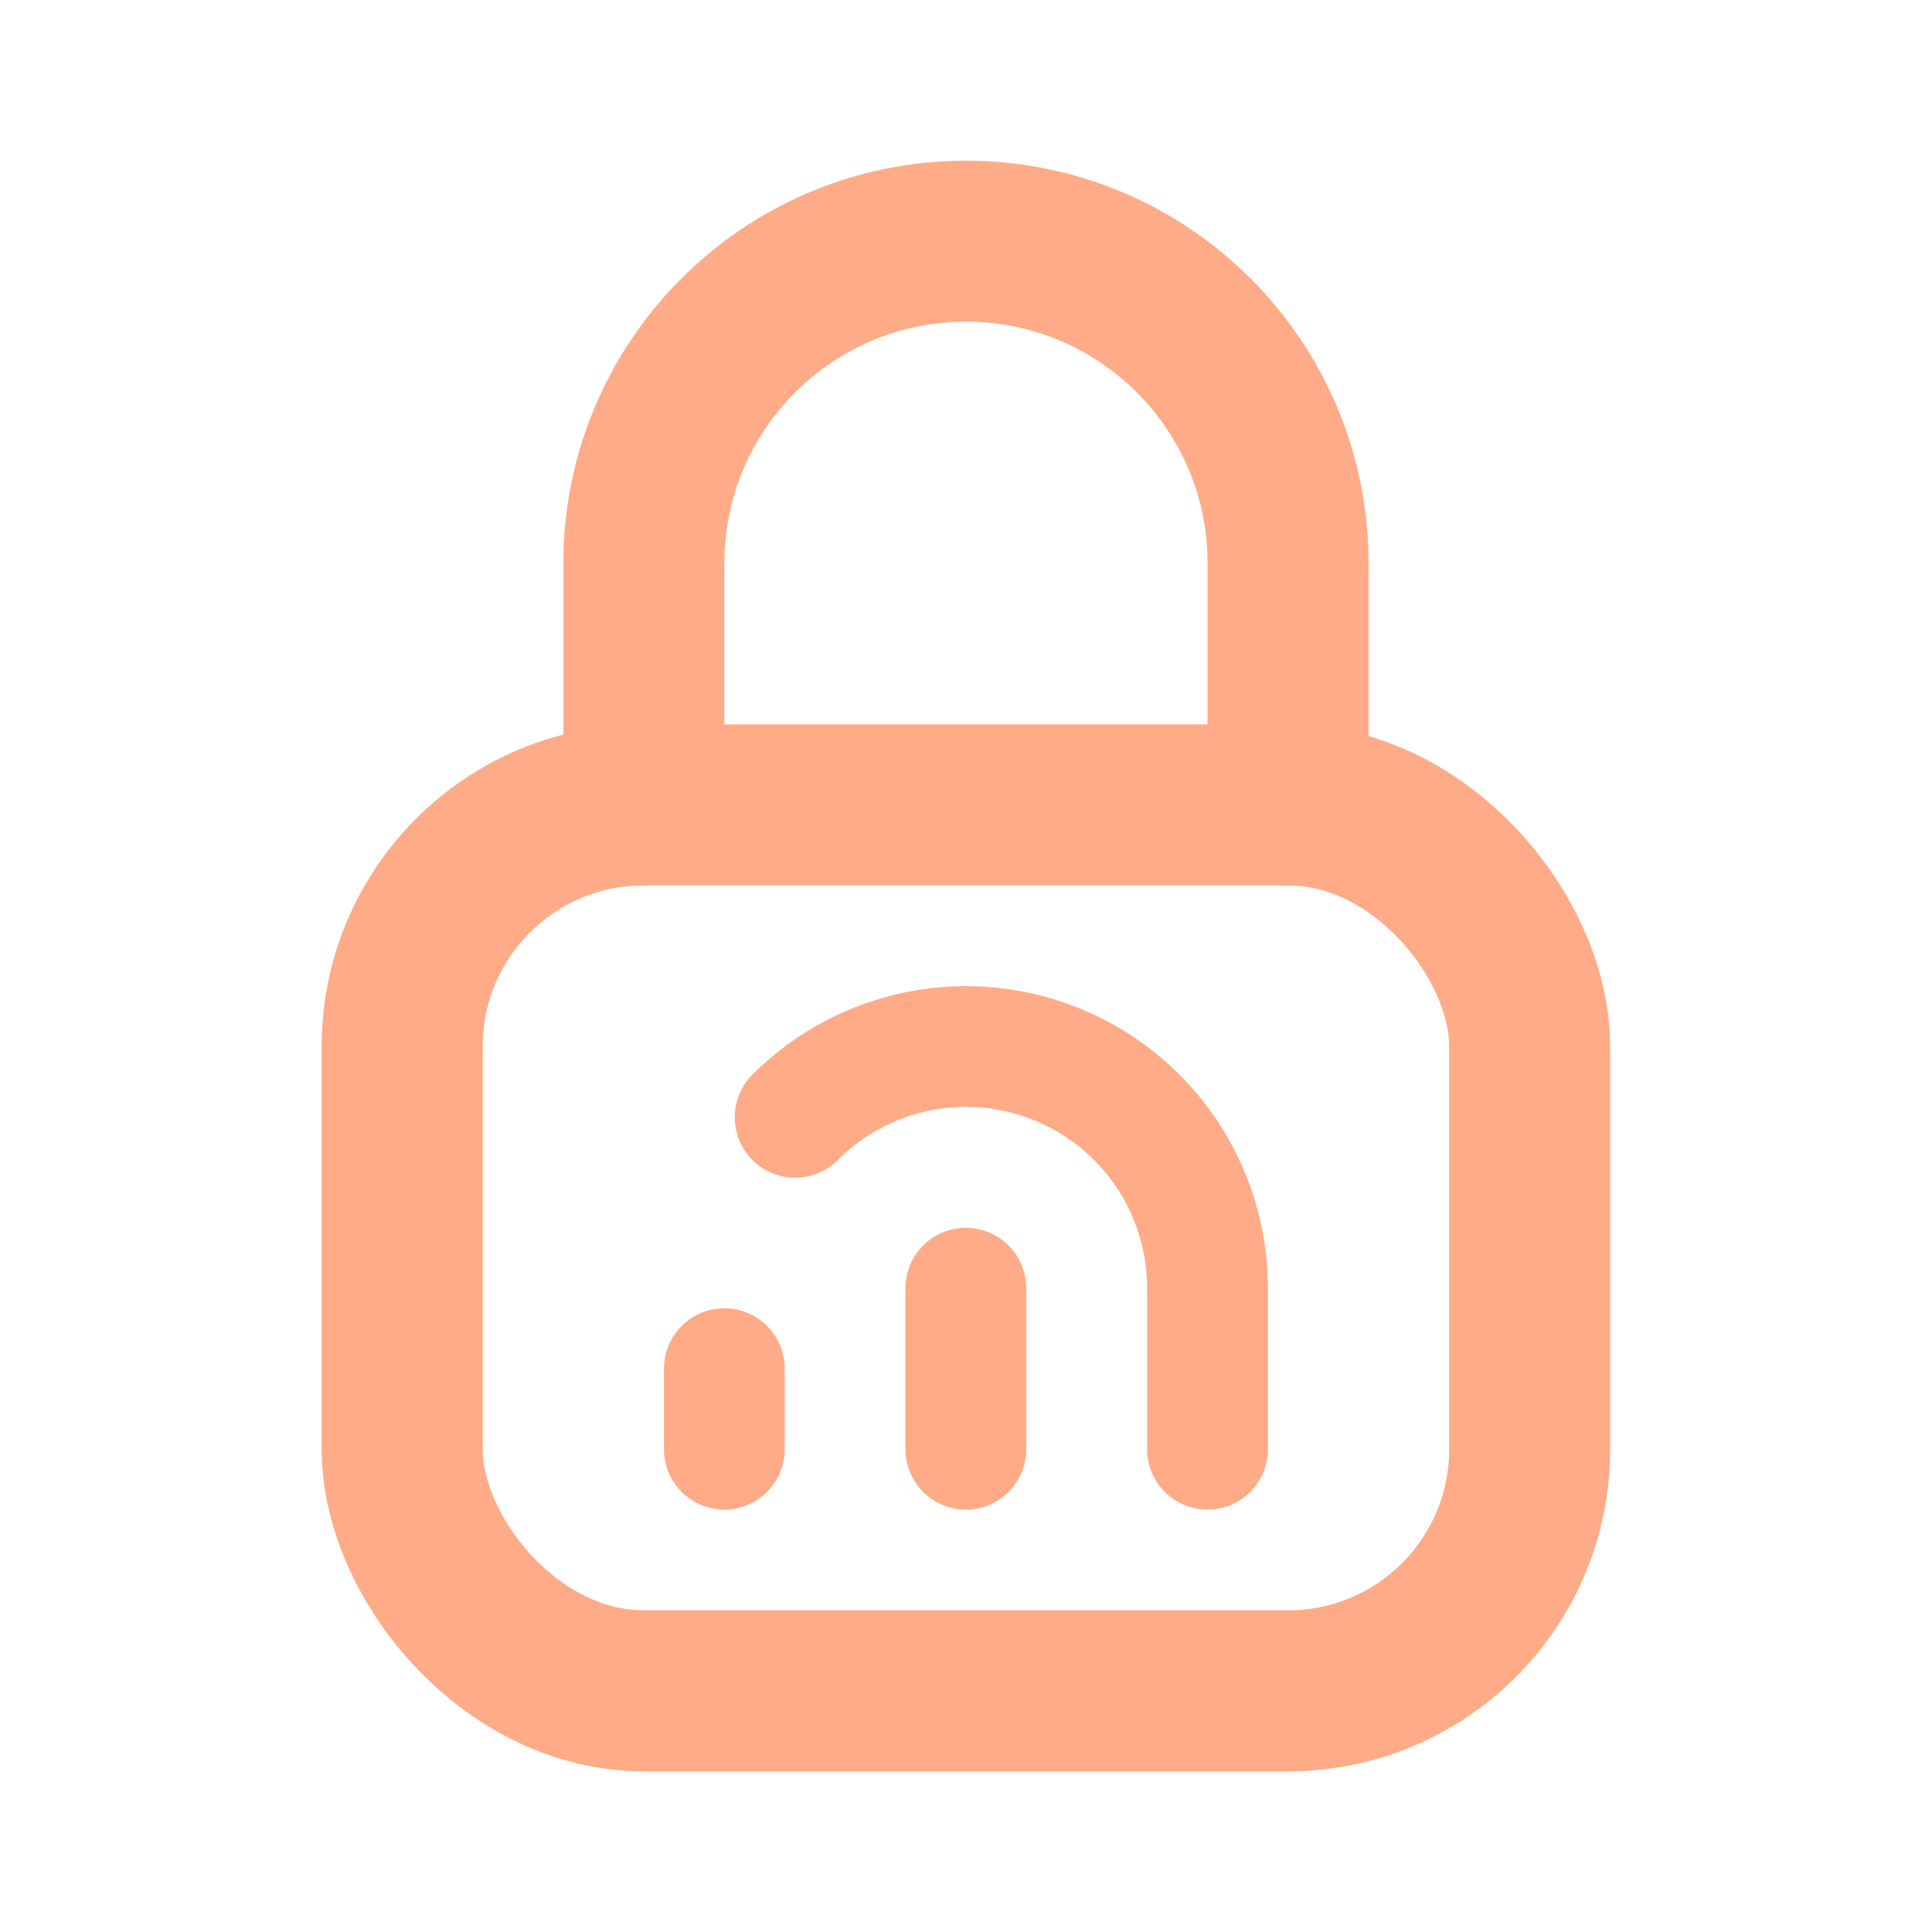
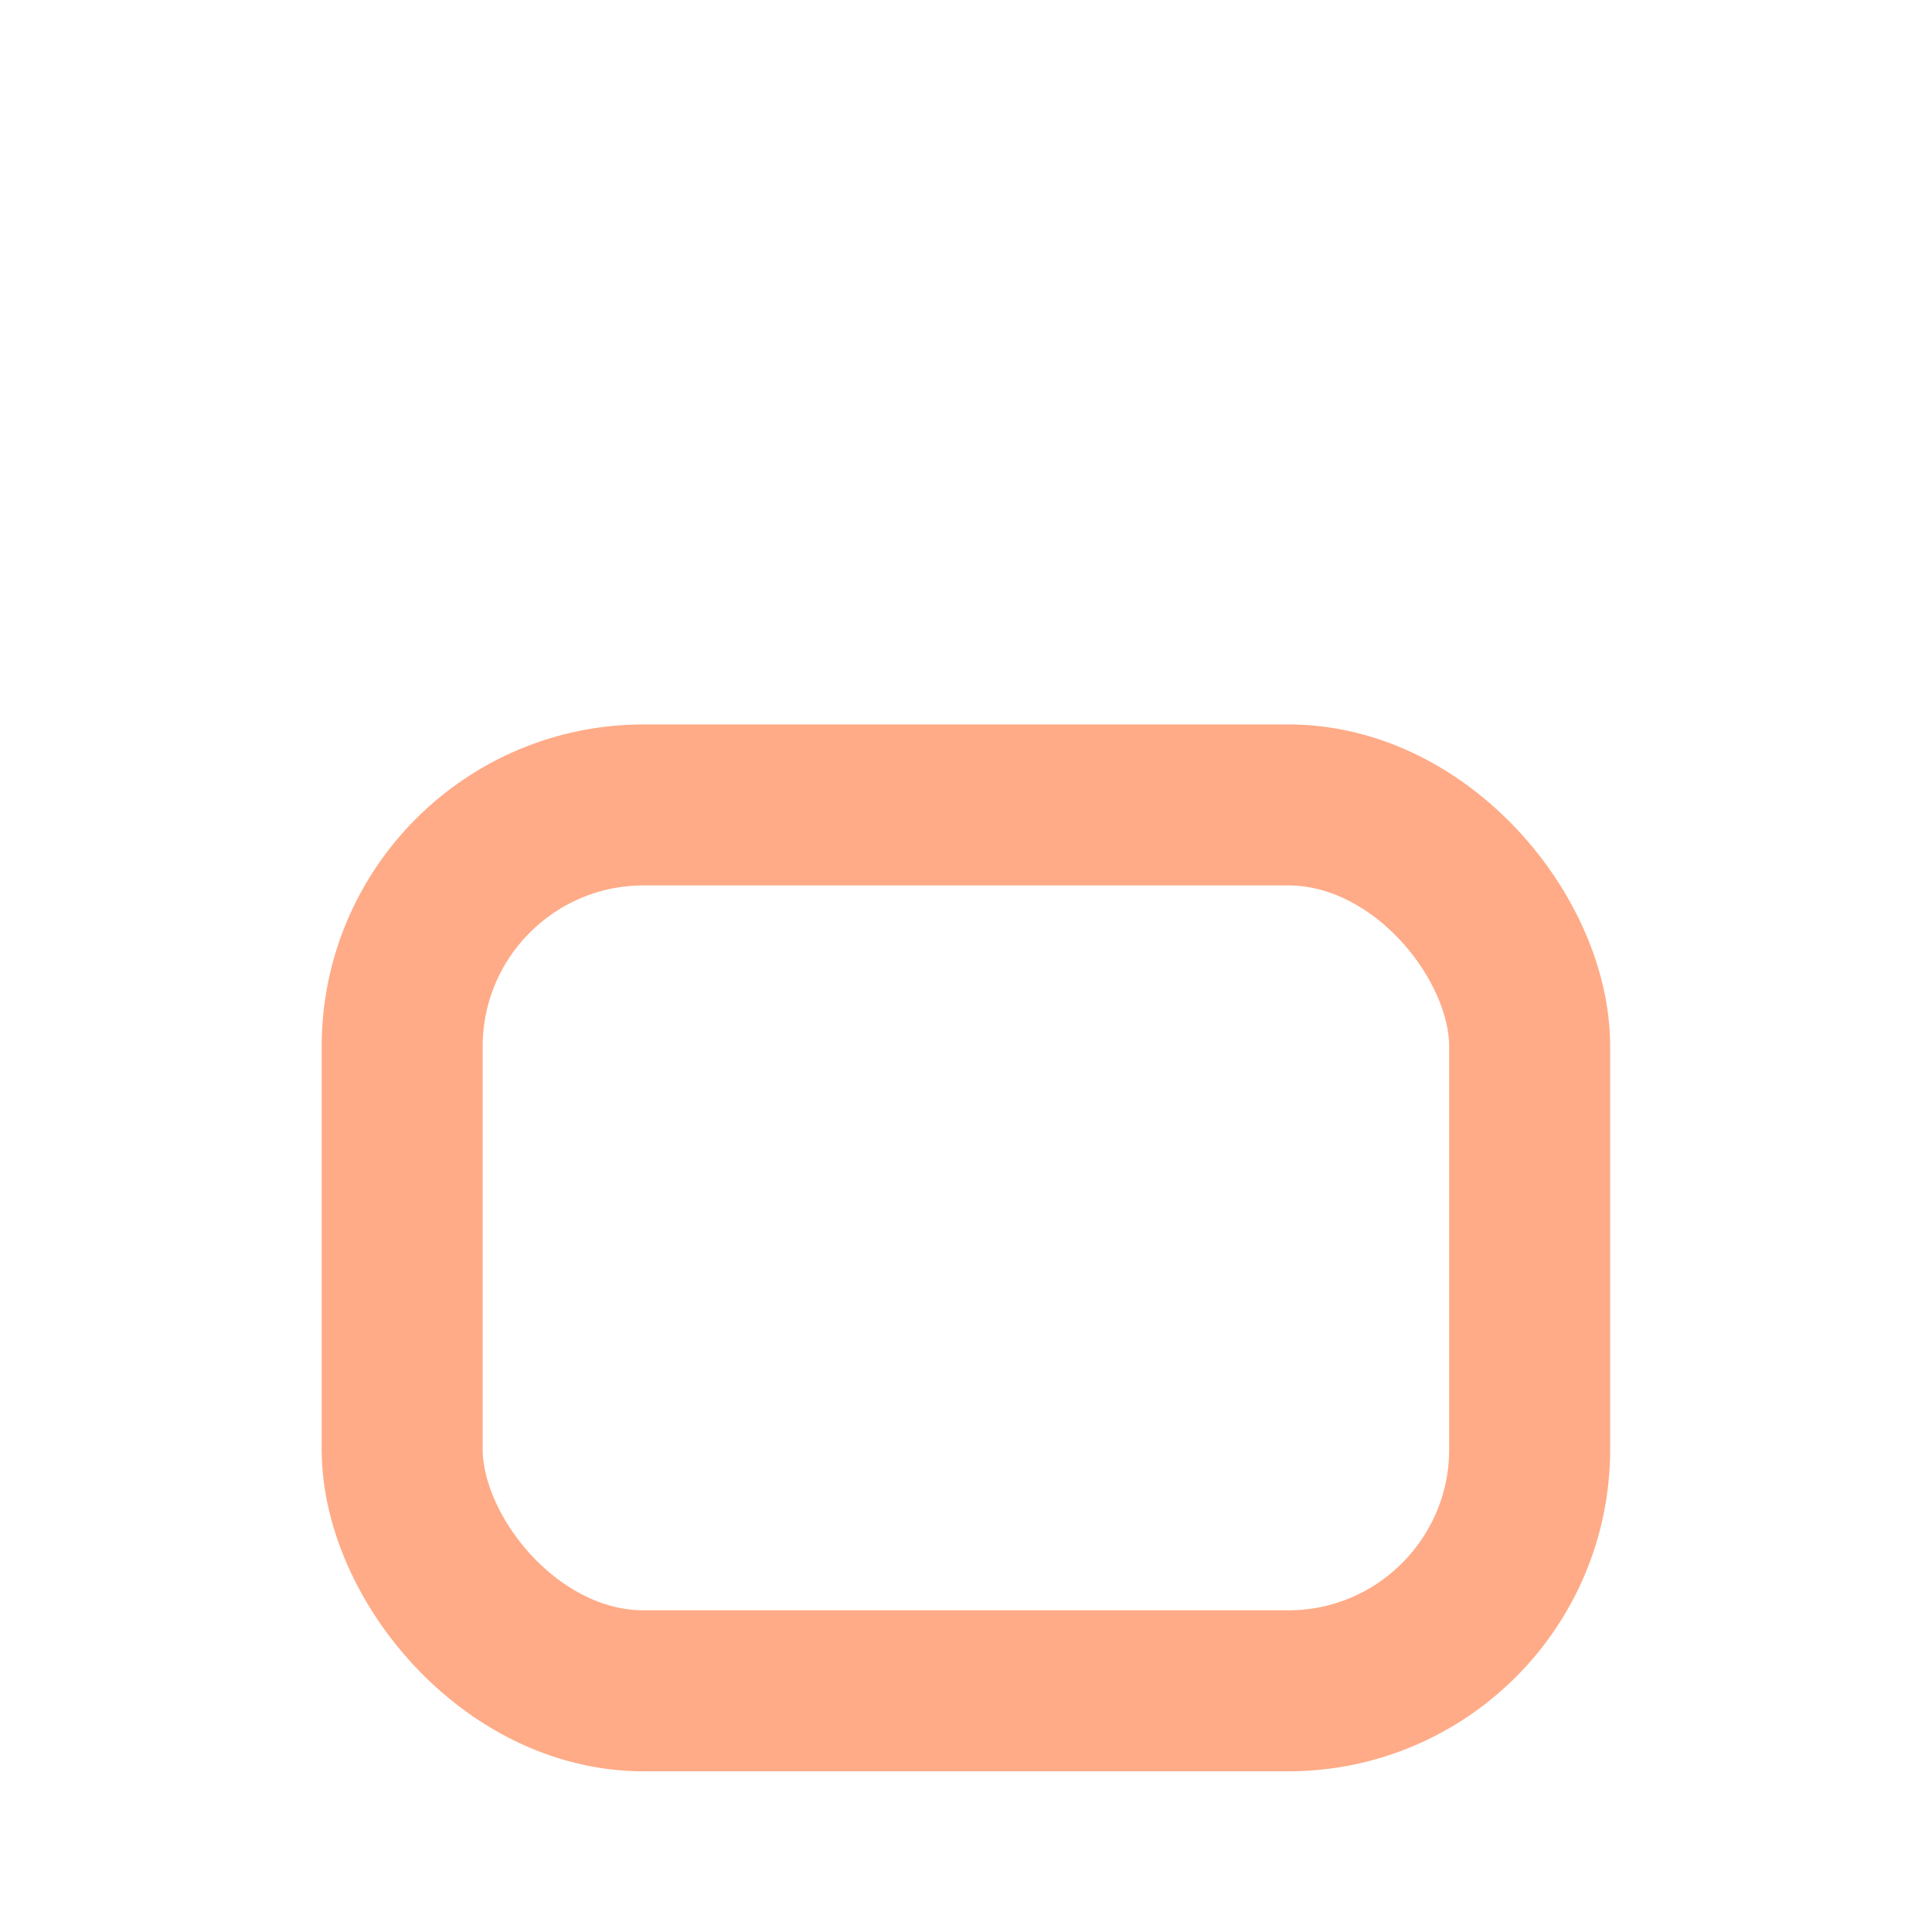
<svg xmlns="http://www.w3.org/2000/svg" width="24" height="24" viewBox="0 0 24 24" fill="none">
  <rect x="4.996" y="9.999" width="14.006" height="11.005" rx="3" stroke="#FFAB87" stroke-width="2" stroke-linecap="round" stroke-linejoin="round" />
-   <path d="M11.998 18.003V16.002" stroke="#FFAB87" stroke-width="1.5" stroke-linecap="round" stroke-linejoin="round" />
-   <path d="M15 18.003V16.002C15 14.788 14.269 13.693 13.148 13.229C12.026 12.764 10.735 13.021 9.877 13.88" stroke="#FFAB87" stroke-width="1.5" stroke-linecap="round" stroke-linejoin="round" />
-   <path d="M8.998 17.002V18.003" stroke="#FFAB87" stroke-width="1.5" stroke-linecap="round" stroke-linejoin="round" />
-   <path d="M7.998 9.999V6.998V6.998C7.998 4.788 9.79 2.996 12 2.996V2.996C14.21 2.996 16.001 4.788 16.001 6.998V6.998V9.999" stroke="#FFAB87" stroke-width="2" stroke-linecap="round" stroke-linejoin="round" />
</svg>